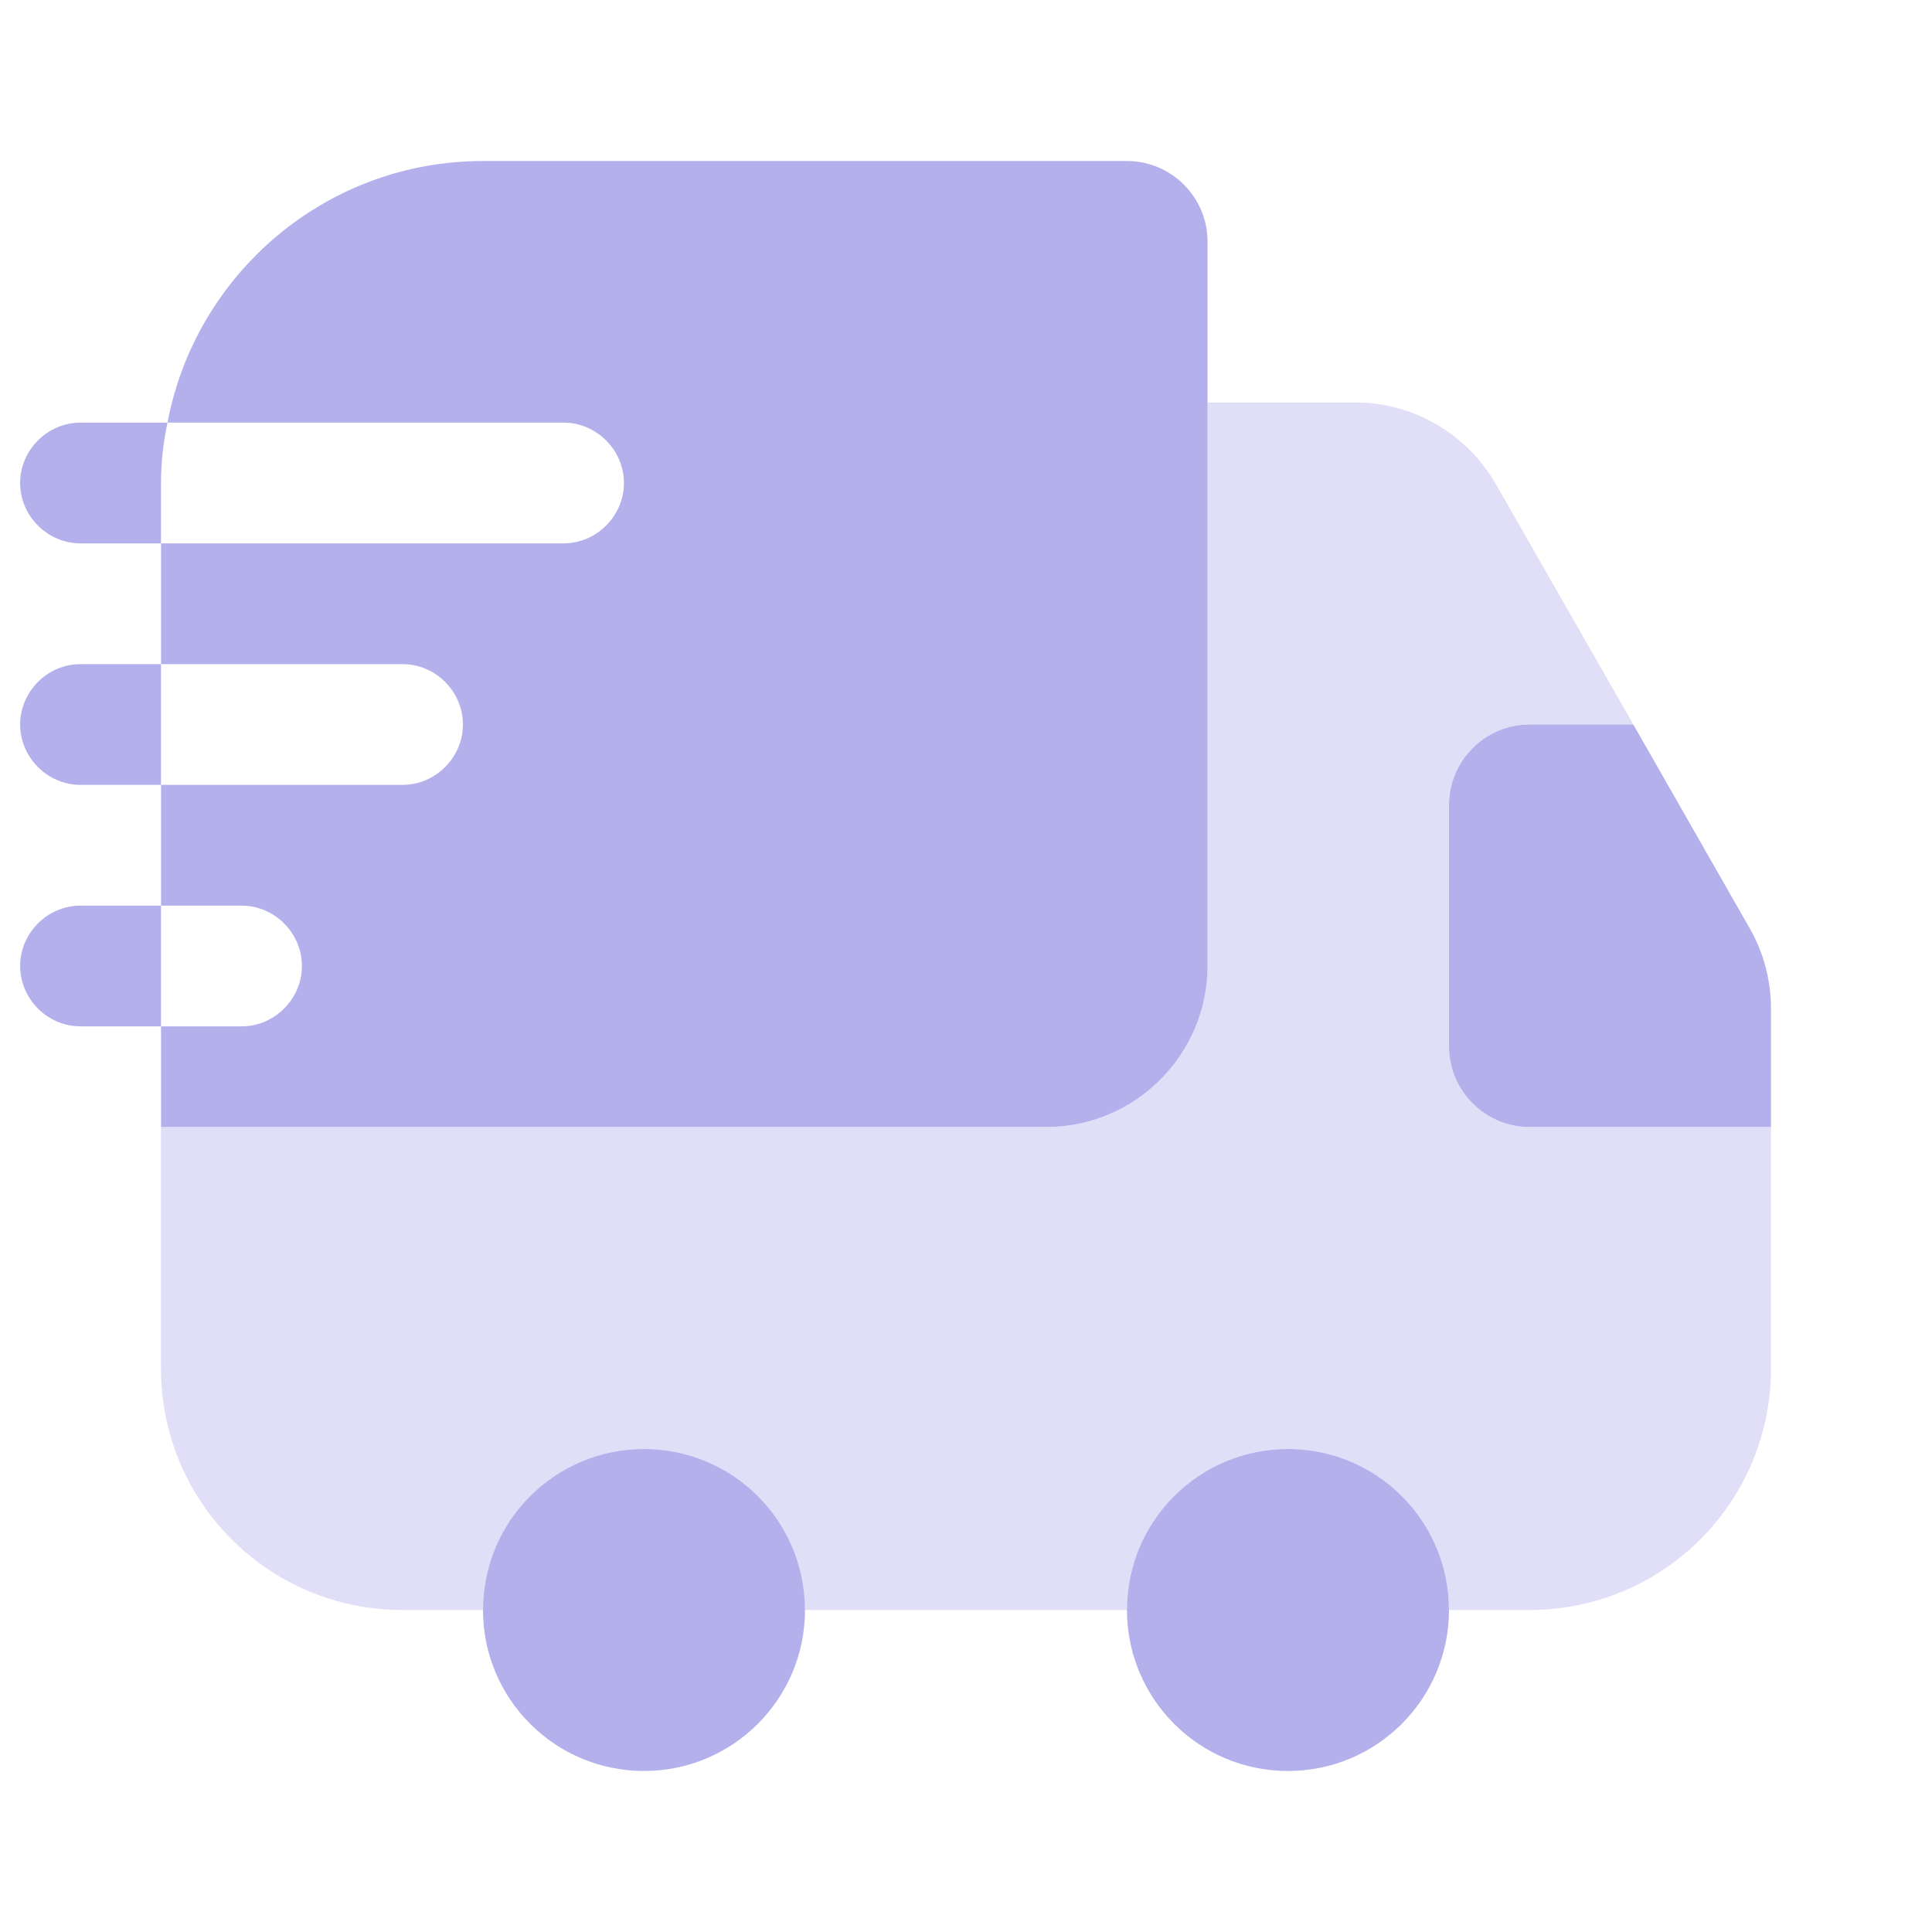
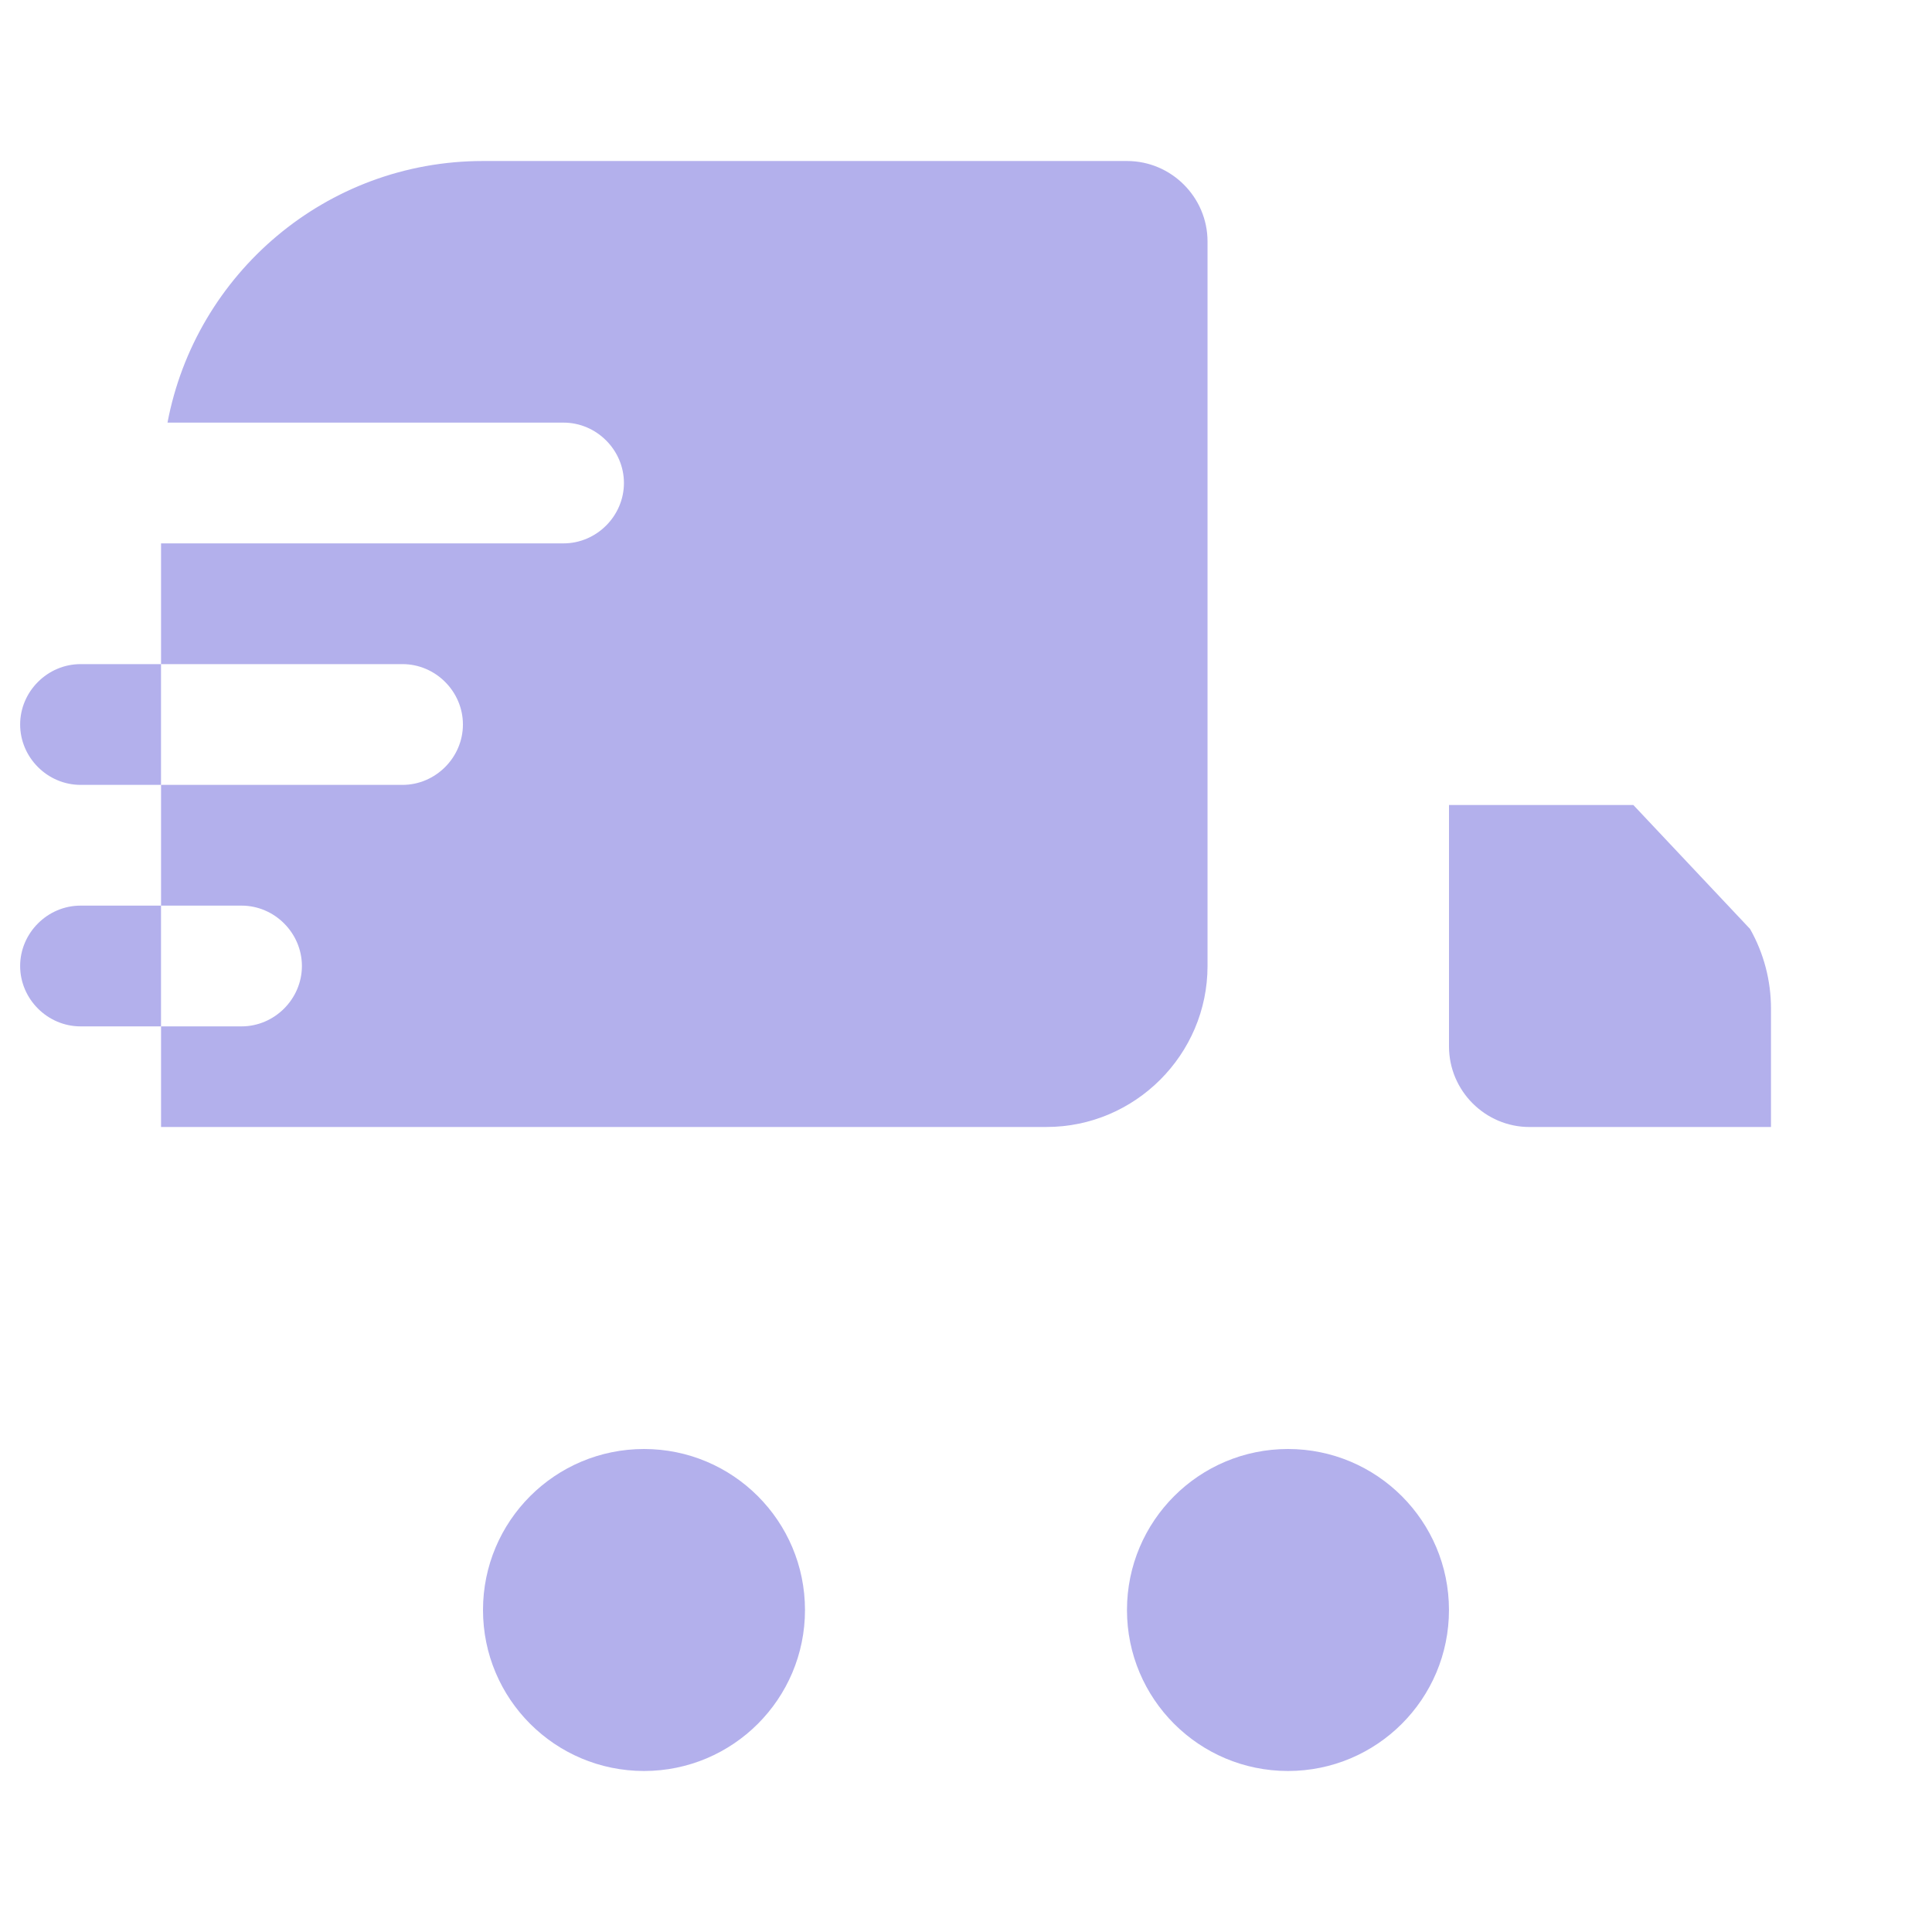
<svg xmlns="http://www.w3.org/2000/svg" width="56" height="56" viewBox="0 0 56 56" fill="none">
-   <path opacity="0.4" d="M51.333 32.666V39.666C51.333 43.54 48.206 46.666 44.333 46.666H41.999C41.999 44.1 39.899 42 37.333 42C34.766 42 32.666 44.1 32.666 46.666H23.333C23.333 44.1 21.233 42 18.666 42C16.099 42 13.999 44.1 13.999 46.666H11.666C7.793 46.666 4.666 43.54 4.666 39.666V32.666H30.333C32.899 32.666 34.999 30.567 34.999 28V11.666H39.293C40.973 11.666 42.513 12.576 43.353 14.023L47.343 21H44.333C43.049 21 41.999 22.05 41.999 23.333V30.333C41.999 31.616 43.049 32.666 44.333 32.666H51.333Z" fill="#B3B0EC" />
  <path d="M18.667 51.333C21.244 51.333 23.333 49.244 23.333 46.667C23.333 44.089 21.244 42 18.667 42C16.089 42 14 44.089 14 46.667C14 49.244 16.089 51.333 18.667 51.333Z" fill="#B3B0EC" />
  <path d="M37.333 51.333C39.91 51.333 41.999 49.244 41.999 46.667C41.999 44.089 39.91 42 37.333 42C34.755 42 32.666 44.089 32.666 46.667C32.666 49.244 34.755 51.333 37.333 51.333Z" fill="#B3B0EC" />
-   <path d="M51.333 29.237V32.667H44.333C43.05 32.667 42 31.617 42 30.333V23.333C42 22.05 43.05 21 44.333 21H47.343L50.727 26.927C51.123 27.627 51.333 28.42 51.333 29.237Z" fill="#B3B0EC" />
+   <path d="M51.333 29.237V32.667H44.333C43.05 32.667 42 31.617 42 30.333V23.333H47.343L50.727 26.927C51.123 27.627 51.333 28.42 51.333 29.237Z" fill="#B3B0EC" />
  <path d="M32.668 4.667H14.001C9.451 4.667 5.671 7.933 4.855 12.25H16.335C17.291 12.25 18.085 13.043 18.085 14C18.085 14.957 17.291 15.75 16.335 15.75H4.668V19.25H11.668C12.625 19.25 13.418 20.043 13.418 21C13.418 21.956 12.625 22.75 11.668 22.75H4.668V26.25H7.001C7.958 26.25 8.751 27.043 8.751 28C8.751 28.956 7.958 29.75 7.001 29.75H4.668V32.666H30.335C32.901 32.666 35.001 30.567 35.001 28V7C35.001 5.716 33.951 4.667 32.668 4.667Z" fill="#B3B0EC" />
-   <path d="M4.854 12.25H2.334C1.377 12.25 0.584 13.043 0.584 14C0.584 14.957 1.377 15.75 2.334 15.75H4.667V14C4.667 13.393 4.737 12.81 4.854 12.25Z" fill="#B3B0EC" />
  <path d="M2.334 19.25C1.377 19.25 0.584 20.043 0.584 21C0.584 21.957 1.377 22.75 2.334 22.75H4.667V19.25H2.334Z" fill="#B3B0EC" />
  <path d="M2.334 26.25C1.377 26.25 0.584 27.043 0.584 28C0.584 28.957 1.377 29.75 2.334 29.75H4.667V26.25H2.334Z" fill="#B3B0EC" />
</svg>